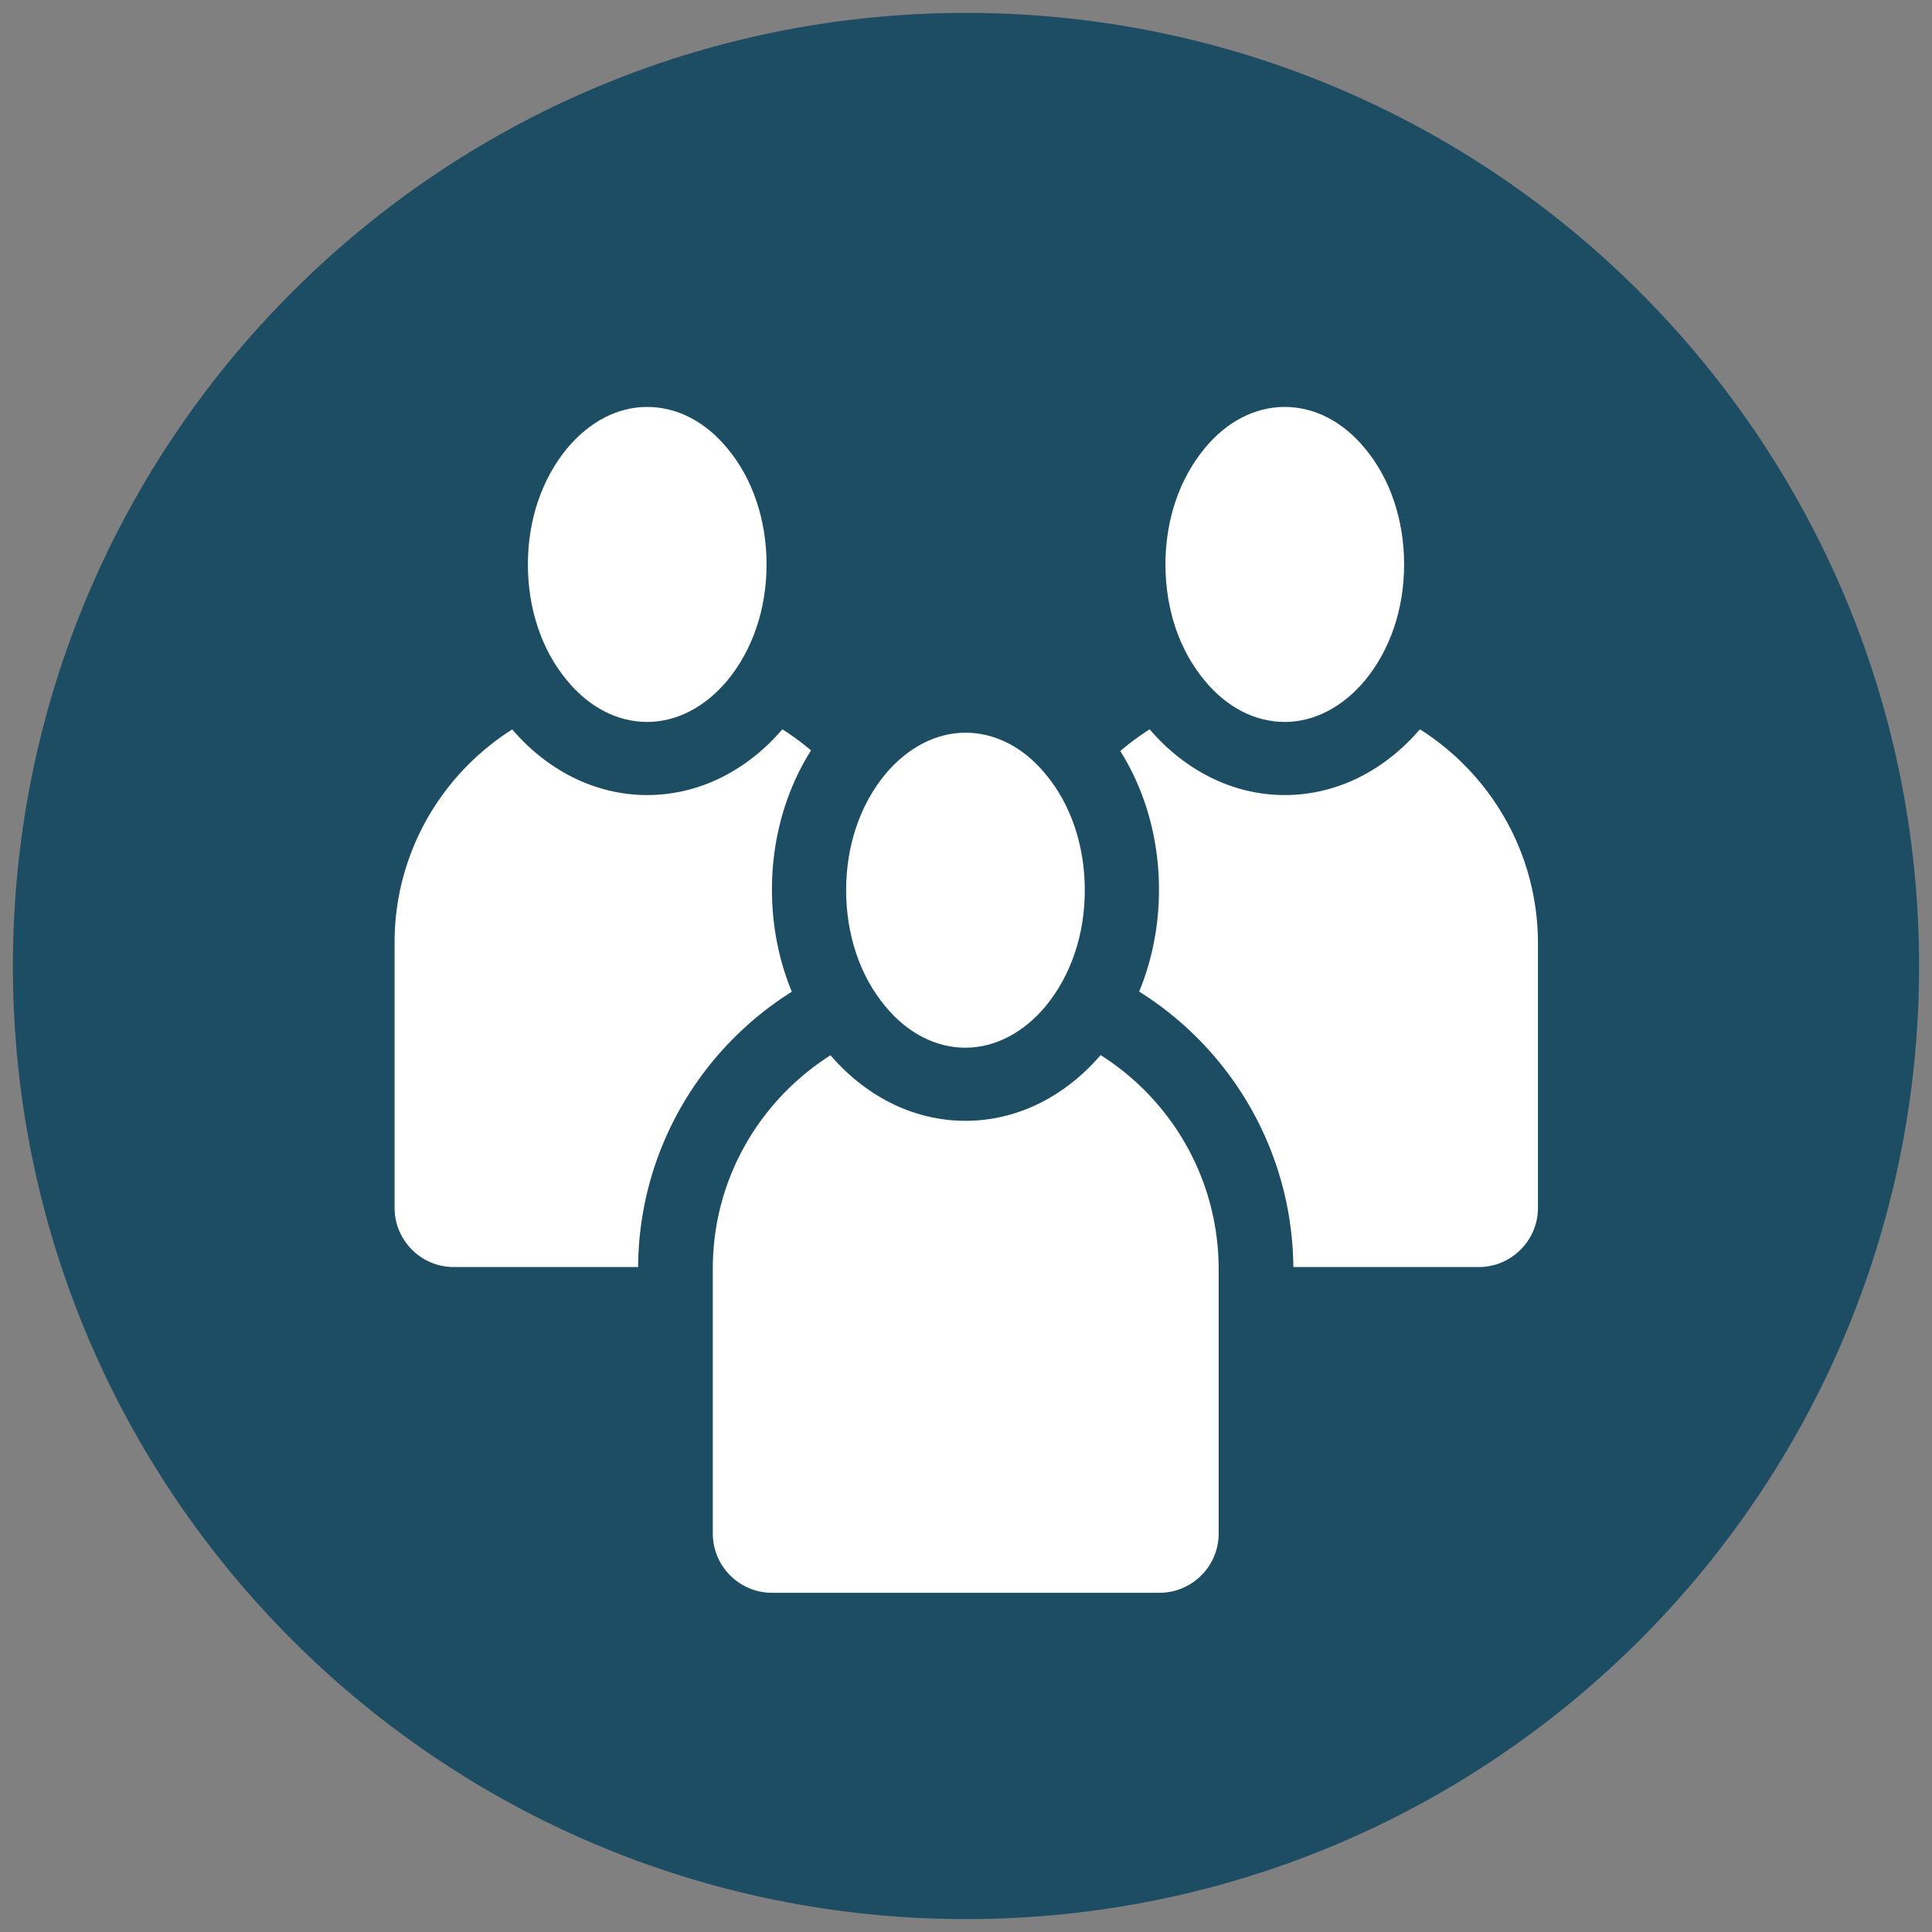
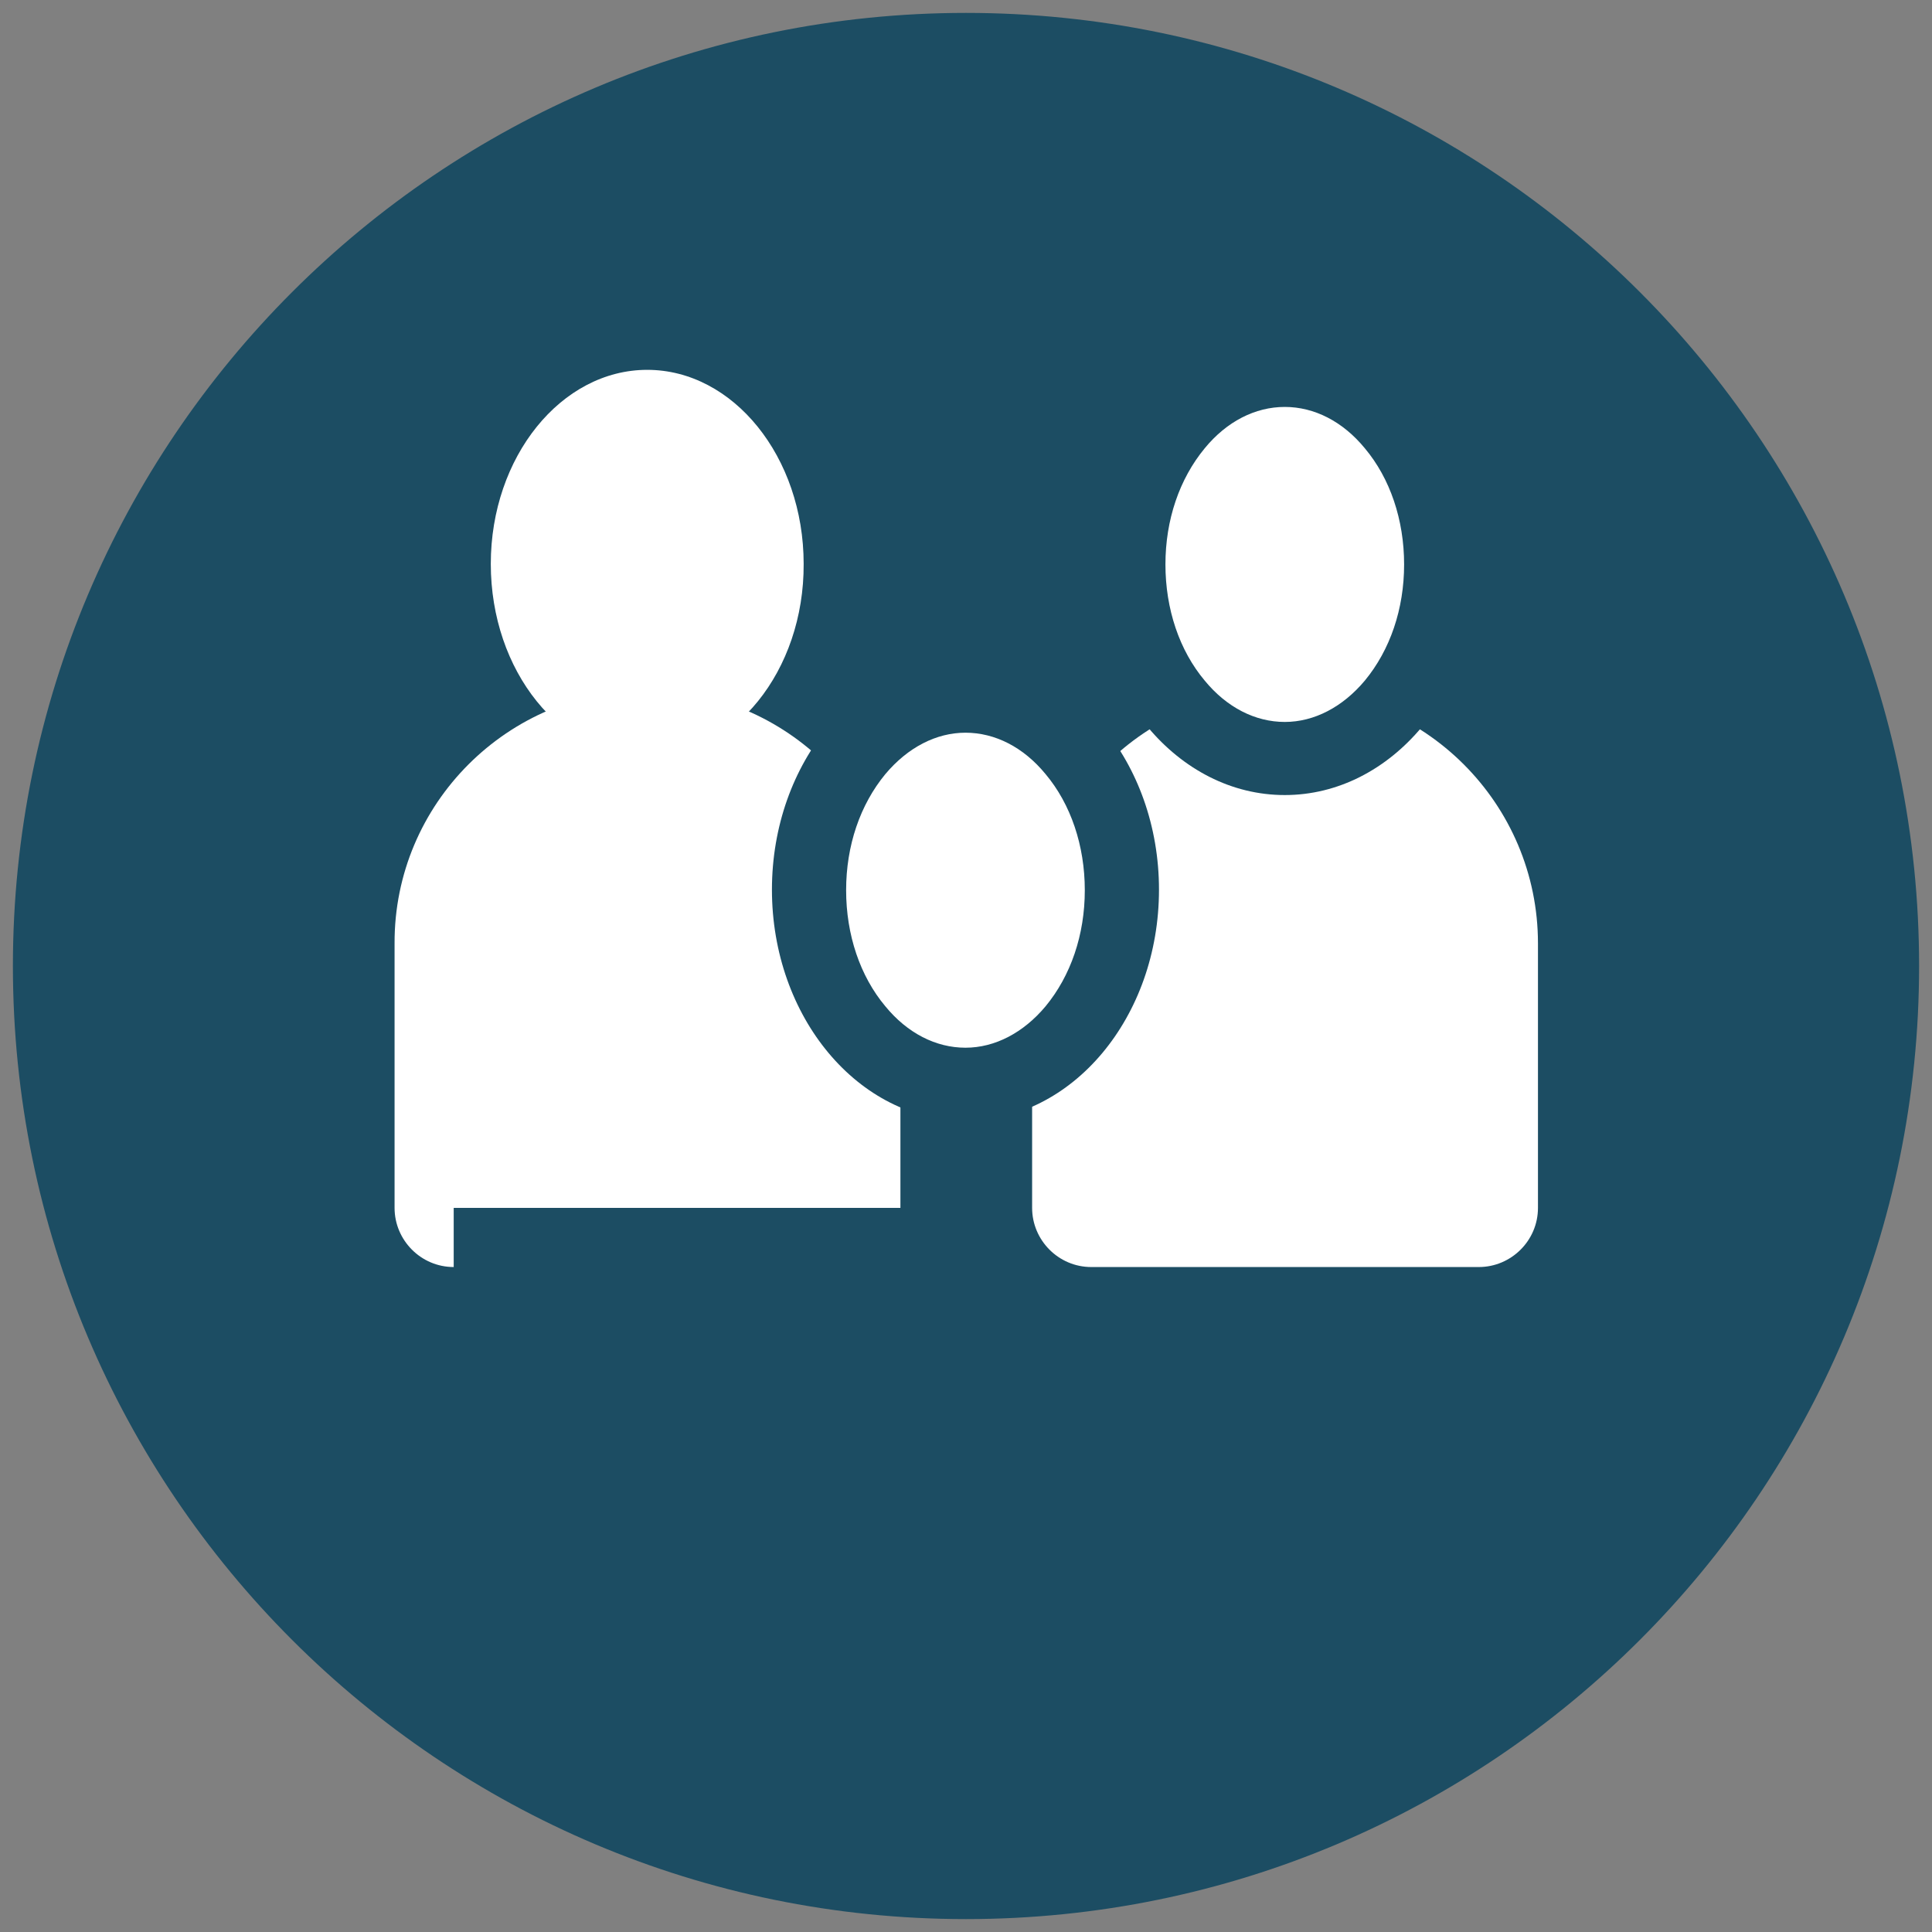
<svg xmlns="http://www.w3.org/2000/svg" version="1.1" id="Layer_1" x="0px" y="0px" width="359.4px" height="359.4px" viewBox="0 0 359.4 359.4" style="enable-background:new 0 0 359.4 359.4;" xml:space="preserve">
  <rect x="0" y="0" width="359.4" height="359.4" fill="#808080" stroke="none" />
  <style type="text/css">
	.st0{fill:#1C4D63;}
	.st1{fill:#FFFFFF;}
</style>
  <g>
    <g>
      <path class="st0" d="M179.7,2.4C81.8,2.4,2.4,81.8,2.4,179.7S81.8,357,179.7,357S357,277.6,357,179.7S277.6,2.4,179.7,2.4" />
    </g>
    <g>
      <g>
-         <path class="st1" d="M84.4,242.7c-9.9,0-18-8.1-18-18v-49.2c0-29.8,24.2-54,54-54c29.8,0,54,24.2,54,54v49.2c0,9.9-8.1,18-18,18     H84.4z" />
+         <path class="st1" d="M84.4,242.7c-9.9,0-18-8.1-18-18v-49.2c0-29.8,24.2-54,54-54c29.8,0,54,24.2,54,54v49.2H84.4z" />
        <path class="st0" d="M120.4,128.4c26,0,47.1,21.1,47.1,47.1v49.2c0,6.1-5,11-11,11H84.4c-6.1,0-11-5-11-11v-49.2     C73.3,149.5,94.5,128.4,120.4,128.4 M120.4,114.6L120.4,114.6c-33.6,0-60.9,27.3-60.9,60.9v49.2c0,13.7,11.1,24.9,24.9,24.9h72.1     c13.7,0,24.9-11.1,24.9-24.9v-49.2C181.3,141.8,154.1,114.6,120.4,114.6L120.4,114.6z" />
      </g>
      <g>
        <path class="st1" d="M120.4,141c-16.1,0-29.1-16.2-29.1-36.1c0-19.9,13.1-36.1,29.1-36.1s29.1,16.2,29.1,36.1     C149.6,124.8,136.5,141,120.4,141z" />
-         <path class="st0" d="M120.4,75.7c5.5,0,10.8,2.7,14.9,7.7c4.7,5.6,7.3,13.3,7.3,21.6s-2.6,15.9-7.3,21.6     c-4.1,4.9-9.4,7.7-14.9,7.7s-10.8-2.7-14.9-7.7c-4.7-5.6-7.3-13.3-7.3-21.6s2.6-15.9,7.3-21.6C109.7,78.4,114.9,75.7,120.4,75.7      M120.4,61.9c-19.9,0-36,19.3-36,43s16.1,43,36,43s36-19.3,36-43S140.3,61.9,120.4,61.9L120.4,61.9z" />
      </g>
      <g>
        <path class="st1" d="M202.9,242.7c-9.9,0-18-8.1-18-18v-49.2c0-29.8,24.2-54,54-54c29.8,0,54,24.2,54,54v49.2c0,9.9-8.1,18-18,18     H202.9z" />
        <path class="st0" d="M239,128.4c26,0,47.1,21.1,47.1,47.1v49.2c0,6.1-5,11-11,11h-72.1c-6.1,0-11-5-11-11v-49.2     C191.9,149.5,213,128.4,239,128.4 M239,114.6L239,114.6c-33.6,0-60.9,27.3-60.9,60.9v49.2c0,13.7,11.1,24.9,24.9,24.9H275     c13.7,0,24.9-11.1,24.9-24.9v-49.2C299.9,141.8,272.6,114.6,239,114.6L239,114.6z" />
      </g>
      <g>
        <path class="st1" d="M239,141c-16.1,0-29.1-16.2-29.1-36.1c0-19.9,13.1-36.1,29.1-36.1c16.1,0,29.1,16.2,29.1,36.1     C268.1,124.8,255,141,239,141z" />
        <path class="st0" d="M239,75.7c5.5,0,10.8,2.7,14.9,7.7c4.7,5.6,7.3,13.3,7.3,21.6s-2.6,15.9-7.3,21.6c-4.1,4.9-9.4,7.7-14.9,7.7     s-10.8-2.7-14.9-7.7c-4.7-5.6-7.3-13.3-7.3-21.6s2.6-15.9,7.3-21.6C228.2,78.4,233.5,75.7,239,75.7 M239,61.9     c-19.9,0-36,19.3-36,43s16.1,43,36,43s36-19.3,36-43S258.9,61.9,239,61.9L239,61.9z" />
      </g>
      <g>
-         <path class="st1" d="M143.6,303.3c-9.9,0-18-8.1-18-18v-49.2c0-29.8,24.2-54,54-54c29.8,0,54,24.2,54,54v49.2c0,9.9-8.1,18-18,18     H143.6z" />
-         <path class="st0" d="M179.6,189c26,0,47.1,21.1,47.1,47.1v49.2c0,6.1-5,11-11,11h-72.1c-6.1,0-11-5-11-11v-49.2     C132.5,210.2,153.7,189,179.6,189 M179.6,175.2L179.6,175.2c-33.6,0-60.9,27.3-60.9,60.9v49.2c0,13.7,11.1,24.9,24.9,24.9h72.1     c13.7,0,24.9-11.1,24.9-24.9v-49.2C240.5,202.5,213.3,175.2,179.6,175.2L179.6,175.2z" />
-       </g>
+         </g>
      <g>
        <path class="st1" d="M179.6,201.7c-16.1,0-29.1-16.2-29.1-36.1c0-19.9,13.1-36.1,29.1-36.1c16.1,0,29.1,16.2,29.1,36.1     C208.8,185.4,195.7,201.7,179.6,201.7z" />
        <path class="st0" d="M179.6,136.3c5.5,0,10.8,2.7,14.9,7.7c4.7,5.6,7.3,13.3,7.3,21.6s-2.6,15.9-7.3,21.6     c-4.1,4.9-9.4,7.7-14.9,7.7s-10.8-2.7-14.9-7.7c-4.7-5.6-7.3-13.3-7.3-21.6s2.6-15.9,7.3-21.6C168.9,139,174.2,136.3,179.6,136.3      M179.6,122.5c-19.9,0-36,19.3-36,43s16.1,43,36,43s36-19.3,36-43S199.5,122.5,179.6,122.5L179.6,122.5z" />
      </g>
    </g>
  </g>
</svg>